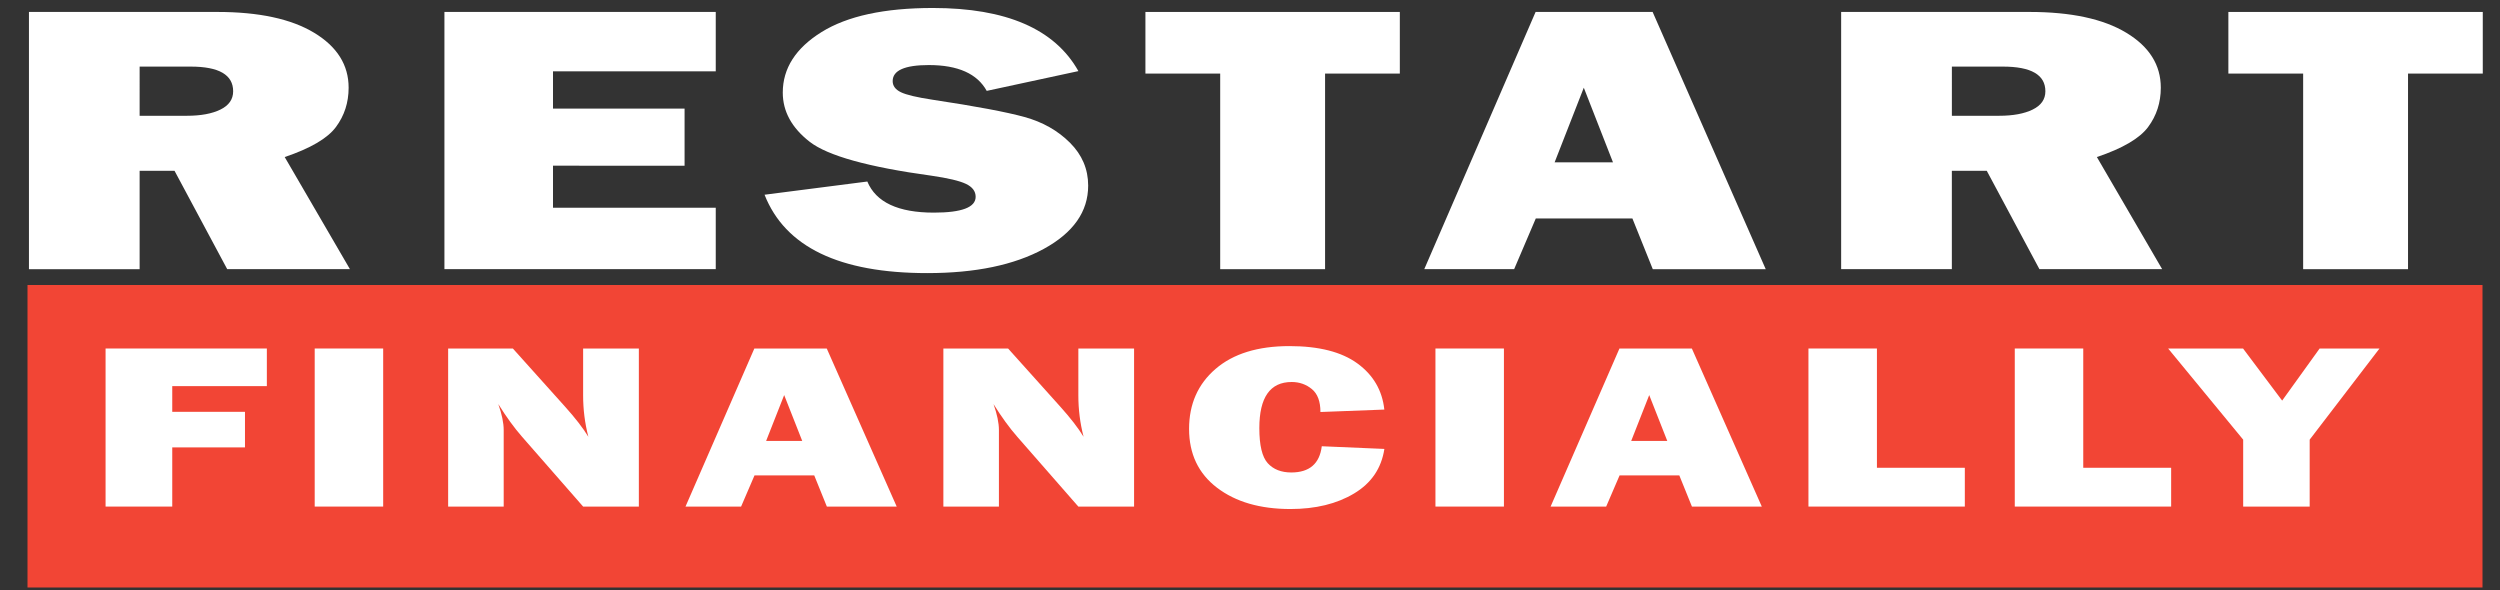
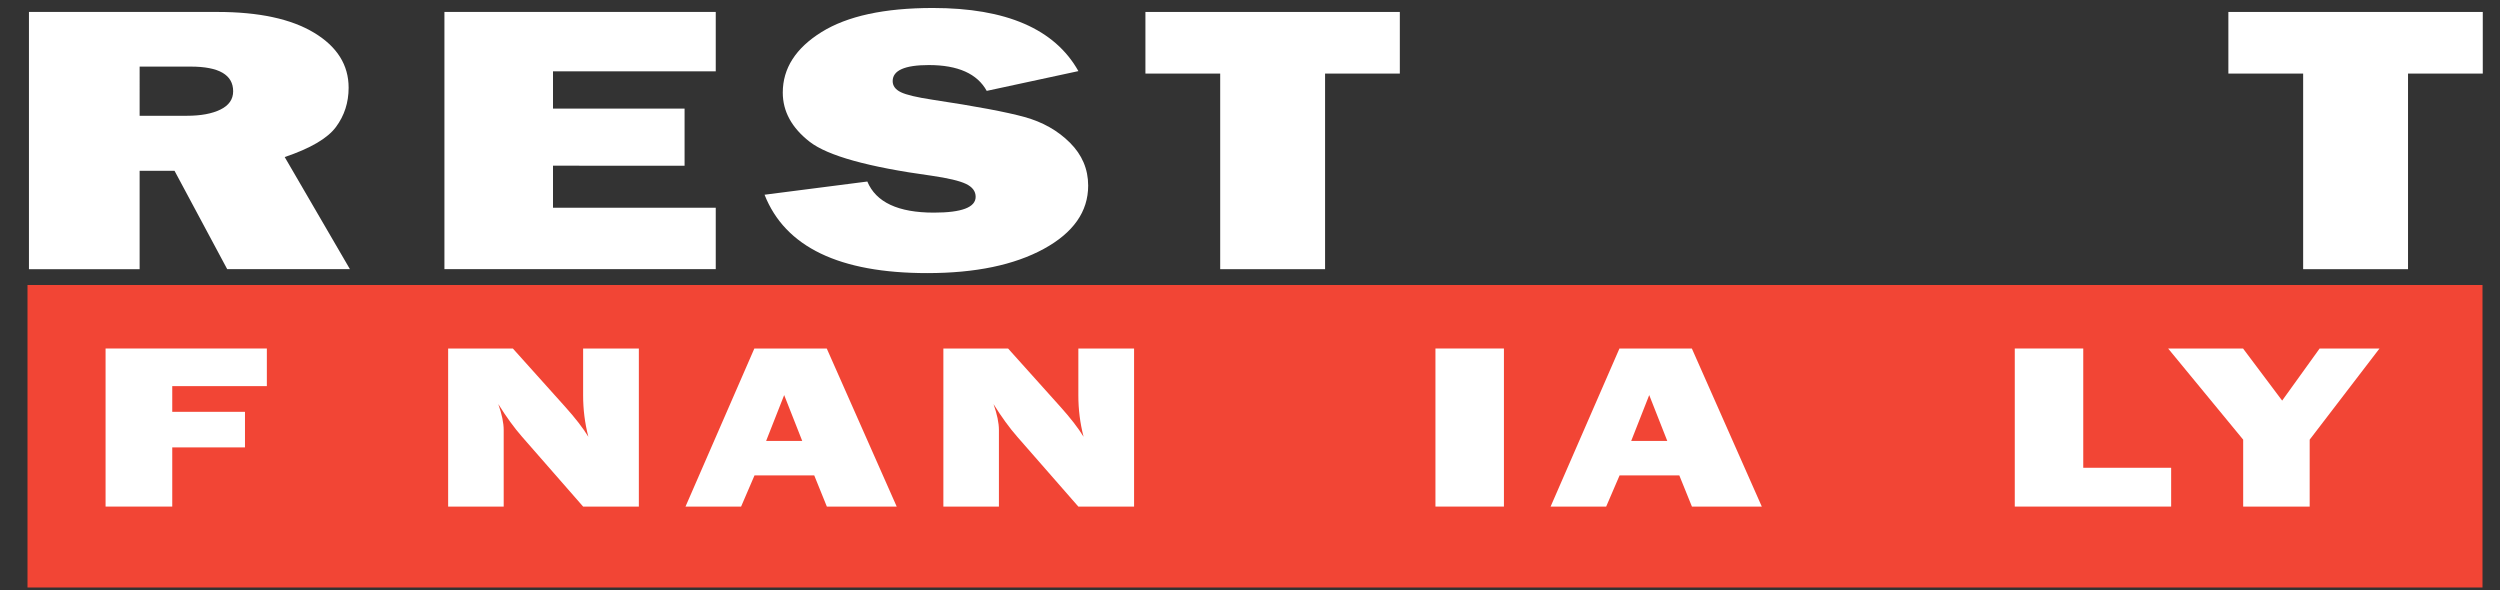
<svg xmlns="http://www.w3.org/2000/svg" version="1.1" id="Layer_1" x="0px" y="0px" viewBox="0 0 1000 236" style="enable-background:new 0 0 1000 236;" xml:space="preserve">
  <rect x="0" y="0" width="1000" height="236" fill="#333333" stroke="none" />
  <style type="text/css"> .st0{fill:#FFFFFF;} .st1{fill:#F24535;} </style>
  <g>
    <path class="st0" d="M139.97,107.66H90.88L69.81,68.32H55.85v39.35H11.58V4.78h75.35c16.63,0,29.54,2.78,38.73,8.33 c9.19,5.55,13.79,12.88,13.79,21.97c0,5.93-1.69,11.17-5.07,15.72c-3.38,4.55-10.22,8.55-20.5,12.02L139.97,107.66z M55.85,46.31 h18.92c5.56,0,10.04-0.83,13.42-2.49c3.38-1.66,5.07-4.1,5.07-7.31c0-6.58-5.67-9.87-17.01-9.87h-20.4V46.31z" />
    <path class="st0" d="M286.3,83.09v24.57H177.77V4.78H286.3v23.74H221.2v14.92h52.63v22.84H221.2v16.81H286.3z" />
    <path class="st0" d="M305.82,77.89l41.11-5.28c3.45,8.29,12.33,12.44,26.63,12.44c11.13,0,16.7-2.11,16.7-6.33 c0-2.21-1.29-3.93-3.86-5.16c-2.57-1.23-7.17-2.32-13.79-3.28c-25.3-3.46-41.53-7.98-48.72-13.56 c-7.18-5.58-10.78-12.14-10.78-19.68c0-9.7,5.16-17.77,15.48-24.2c10.32-6.43,25.17-9.65,44.54-9.65 c29.38,0,48.78,8.42,58.23,25.25l-36.67,7.91c-3.8-6.88-11.52-10.33-23.14-10.33c-9.65,0-14.48,2.14-14.48,6.41 c0,1.91,1.09,3.39,3.28,4.45c2.18,1.06,6.41,2.06,12.68,3.01c17.26,2.6,29.52,4.91,36.78,6.91c7.26,2,13.31,5.43,18.17,10.28 c4.86,4.85,7.29,10.57,7.29,17.16c0,10.41-5.92,18.84-17.75,25.31c-11.84,6.46-27.37,9.69-46.6,9.69 C335.76,109.25,314.06,98.8,305.82,77.89z" />
    <path class="st0" d="M530.03,29.43v78.24h-41.95V29.43h-29.91V4.78h101.76v24.65H530.03z" />
-     <path class="st0" d="M661.11,107.66l-8.15-20.28h-38.64l-8.66,20.28h-35.95L614.24,4.78h46.81l45.24,102.89H661.11z M621.85,64.93 h23.34l-11.67-29.85L621.85,64.93z" />
-     <path class="st0" d="M864.86,107.66h-49.09l-21.07-39.35h-13.96v39.35h-44.28V4.78h75.34c16.63,0,29.54,2.78,38.73,8.33 c9.19,5.55,13.79,12.88,13.79,21.97c0,5.93-1.69,11.17-5.07,15.72c-3.38,4.55-10.21,8.55-20.5,12.02L864.86,107.66z M780.74,46.31 h18.92c5.56,0,10.04-0.83,13.42-2.49s5.07-4.1,5.07-7.31c0-6.58-5.67-9.87-17.01-9.87h-20.39V46.31z" />
    <path class="st0" d="M963.21,29.43v78.24h-41.95V29.43h-29.91V4.78h101.76v24.65H963.21z" />
  </g>
  <rect x="11" y="114" class="st1" width="982" height="121" />
  <g>
    <path class="st0" d="M97.99,178.96H68.9v23.67H42.23V139.4h64.51v15.05H68.9v10.28h29.09V178.96z" />
-     <path class="st0" d="M153.27,139.4v63.23h-27.39V139.4H153.27z" />
    <path class="st0" d="M255.54,202.63h-22.29l-24.44-27.94c-3.14-3.58-6.3-7.94-9.49-13.06c1.44,4.08,2.16,7.54,2.16,10.38v30.62 h-22.22V139.4h25.88l20.79,23.16c4.14,4.6,7.28,8.65,9.41,12.14c-1.4-5.4-2.09-10.93-2.09-16.58V139.4h22.29V202.63z" />
    <path class="st0" d="M330.74,202.63l-5.04-12.46h-23.9l-5.36,12.46H274.2l27.54-63.23h28.96l27.98,63.23H330.74z M306.45,176.37 h14.44l-7.22-18.34L306.45,176.37z" />
    <path class="st0" d="M453.62,202.63h-22.29L406.9,174.7c-3.14-3.58-6.3-7.94-9.49-13.06c1.44,4.08,2.16,7.54,2.16,10.38v30.62 h-22.22V139.4h25.88l20.79,23.16c4.14,4.6,7.28,8.65,9.41,12.14c-1.4-5.4-2.09-10.93-2.09-16.58V139.4h22.29V202.63z" />
-     <path class="st0" d="M528.71,178.5l25.04,1.07c-1.18,7.75-5.22,13.7-12.13,17.83c-6.91,4.14-15.39,6.21-25.46,6.21 c-12.12,0-21.9-2.84-29.35-8.52c-7.45-5.68-11.18-13.53-11.18-23.53c0-9.91,3.53-17.91,10.59-23.99 c7.06-6.08,16.91-9.13,29.54-9.13c11.81,0,20.88,2.32,27.22,6.95c6.34,4.63,9.92,10.78,10.75,18.44l-25.56,0.97 c0-4.23-1.14-7.29-3.43-9.17c-2.29-1.88-4.98-2.83-8.07-2.83c-8.63,0-12.94,6.15-12.94,18.44c0,6.89,1.12,11.57,3.37,14.04 c2.24,2.47,5.39,3.71,9.44,3.71C523.79,188.97,527.84,185.48,528.71,178.5z" />
    <path class="st0" d="M601.57,139.4v63.23h-27.39V139.4H601.57z" />
    <path class="st0" d="M676.77,202.63l-5.04-12.46h-23.9l-5.36,12.46h-22.23l27.54-63.23h28.96l27.98,63.23H676.77z M652.48,176.37 h14.43l-7.22-18.34L652.48,176.37z" />
-     <path class="st0" d="M785.93,187.11v15.52h-62.55V139.4h27.39v47.71H785.93z" />
    <path class="st0" d="M868.46,187.11v15.52h-62.55V139.4h27.39v47.71H868.46z" />
    <path class="st0" d="M951.8,139.4l-27.93,36.46v26.77h-26.6v-26.77l-30.02-36.46h29.97l15.64,20.84l14.99-20.84H951.8z" />
  </g>
</svg>